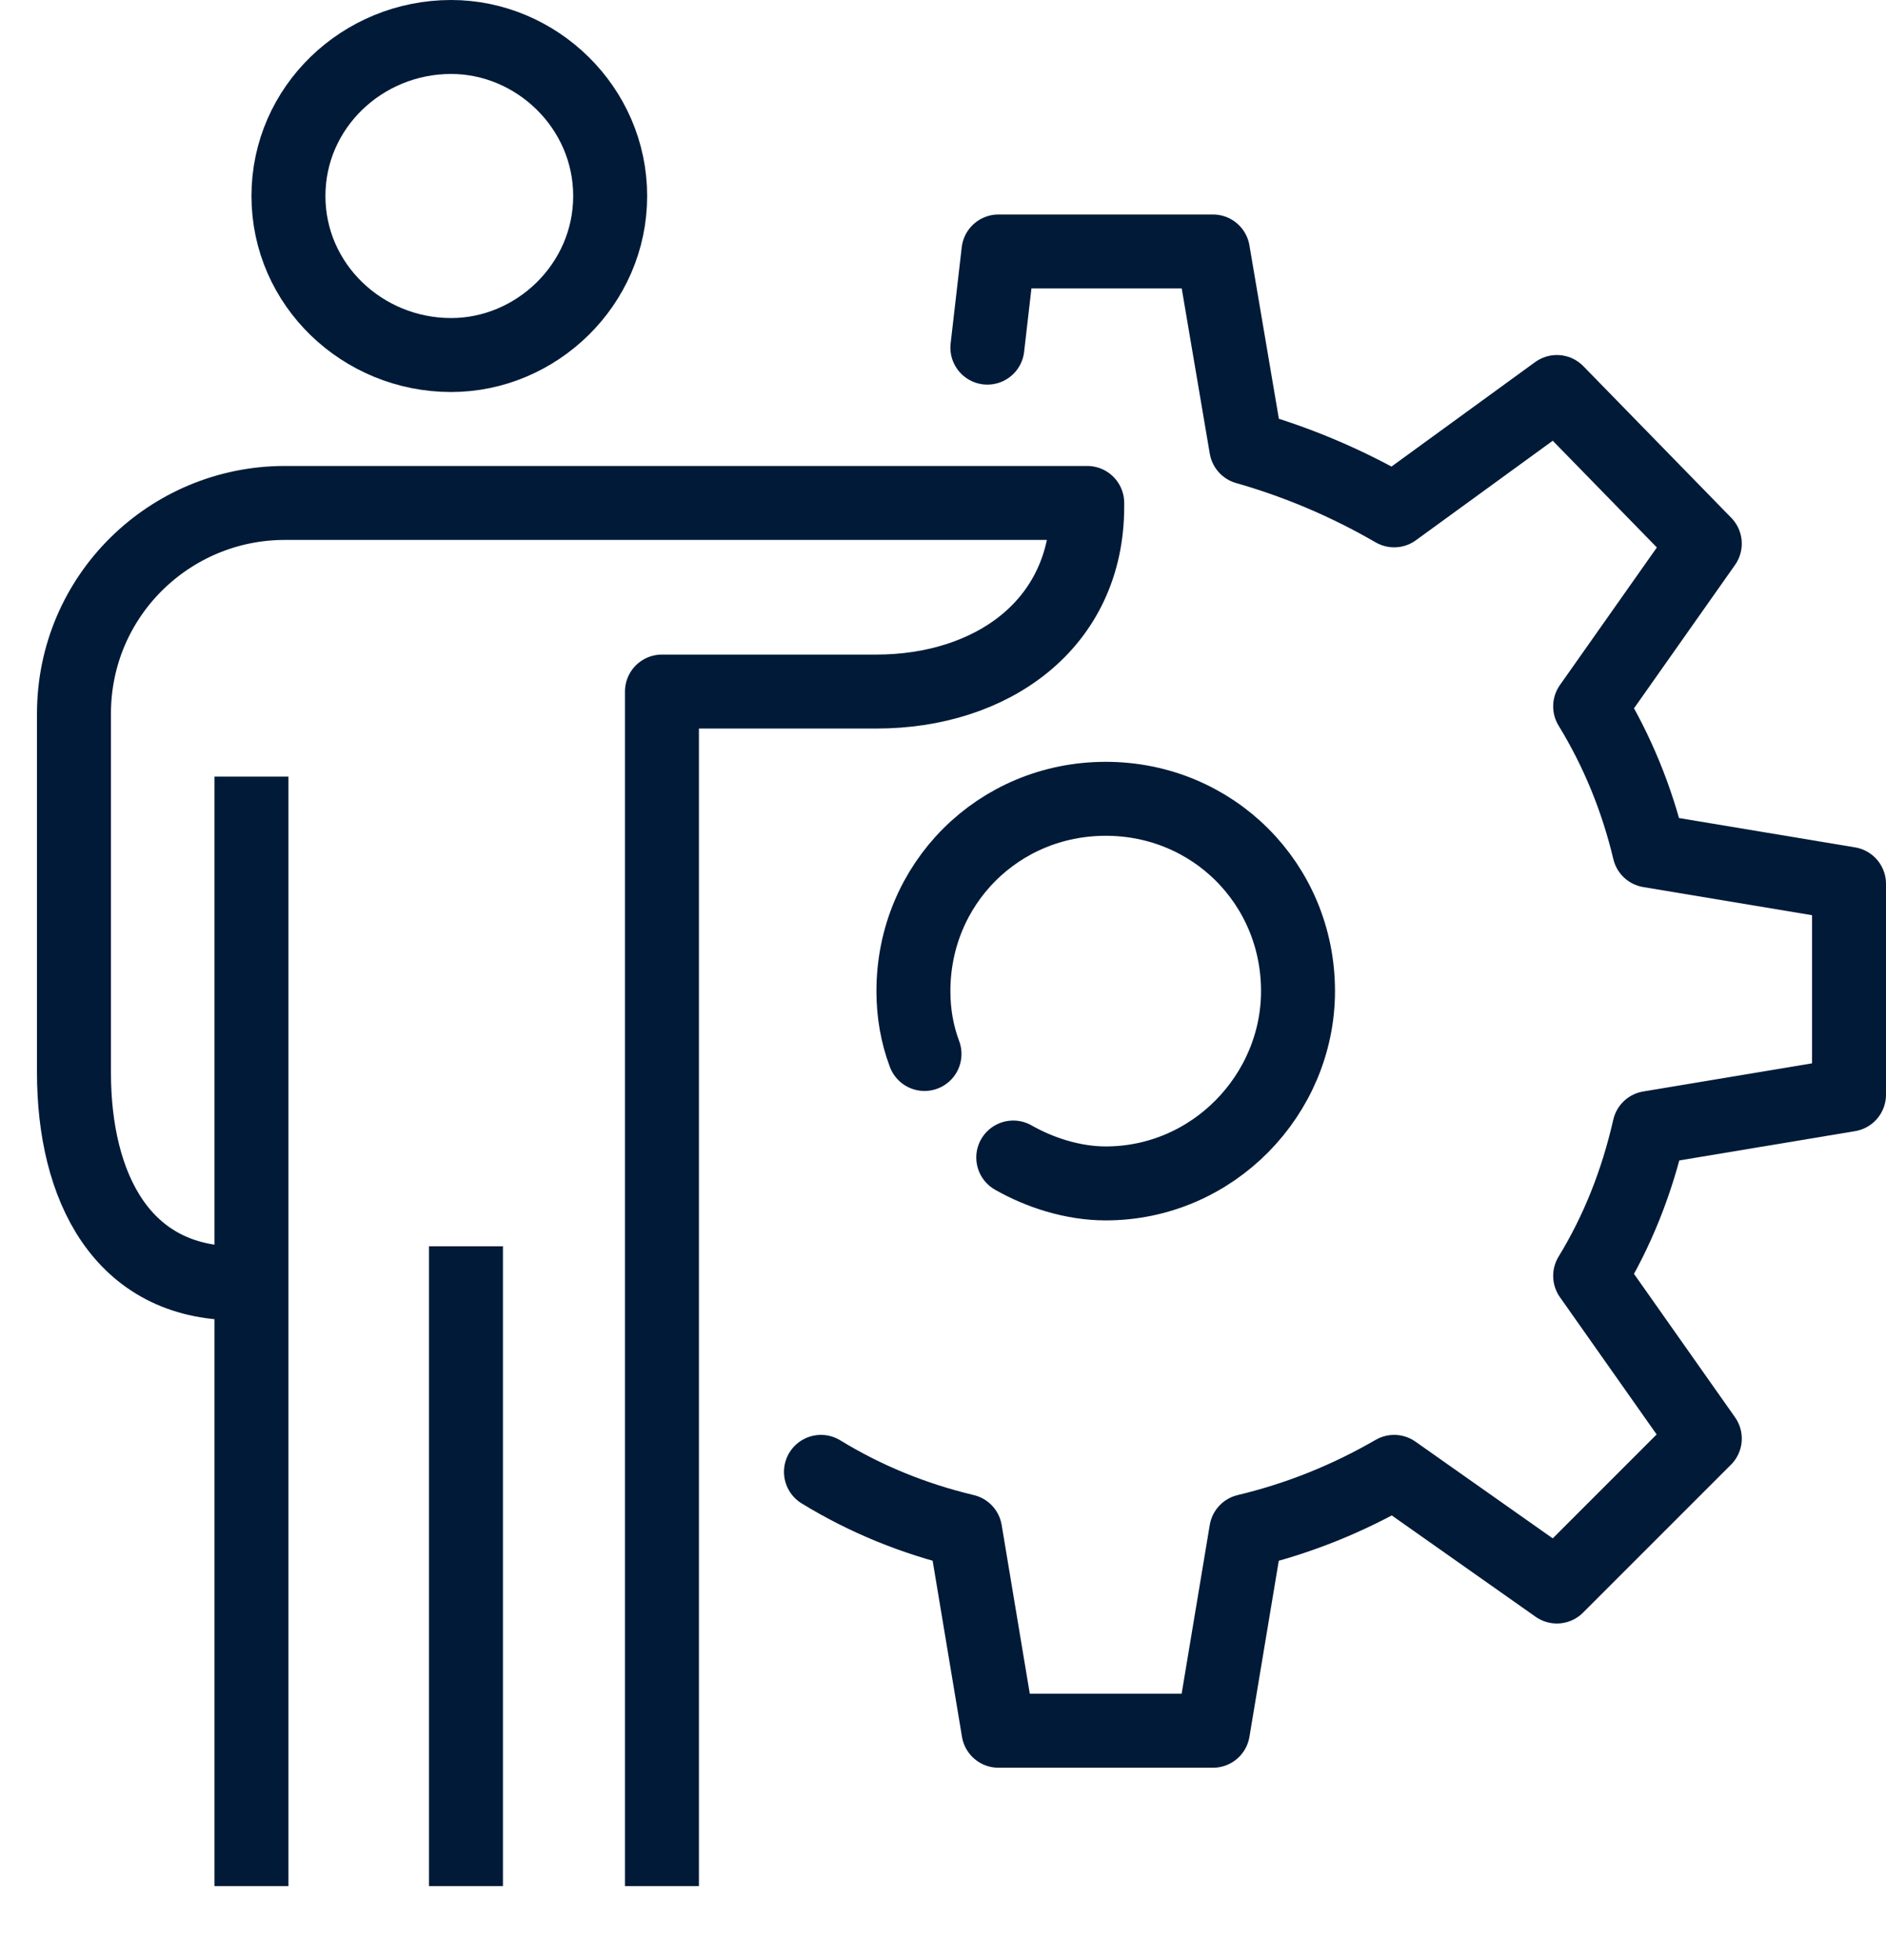
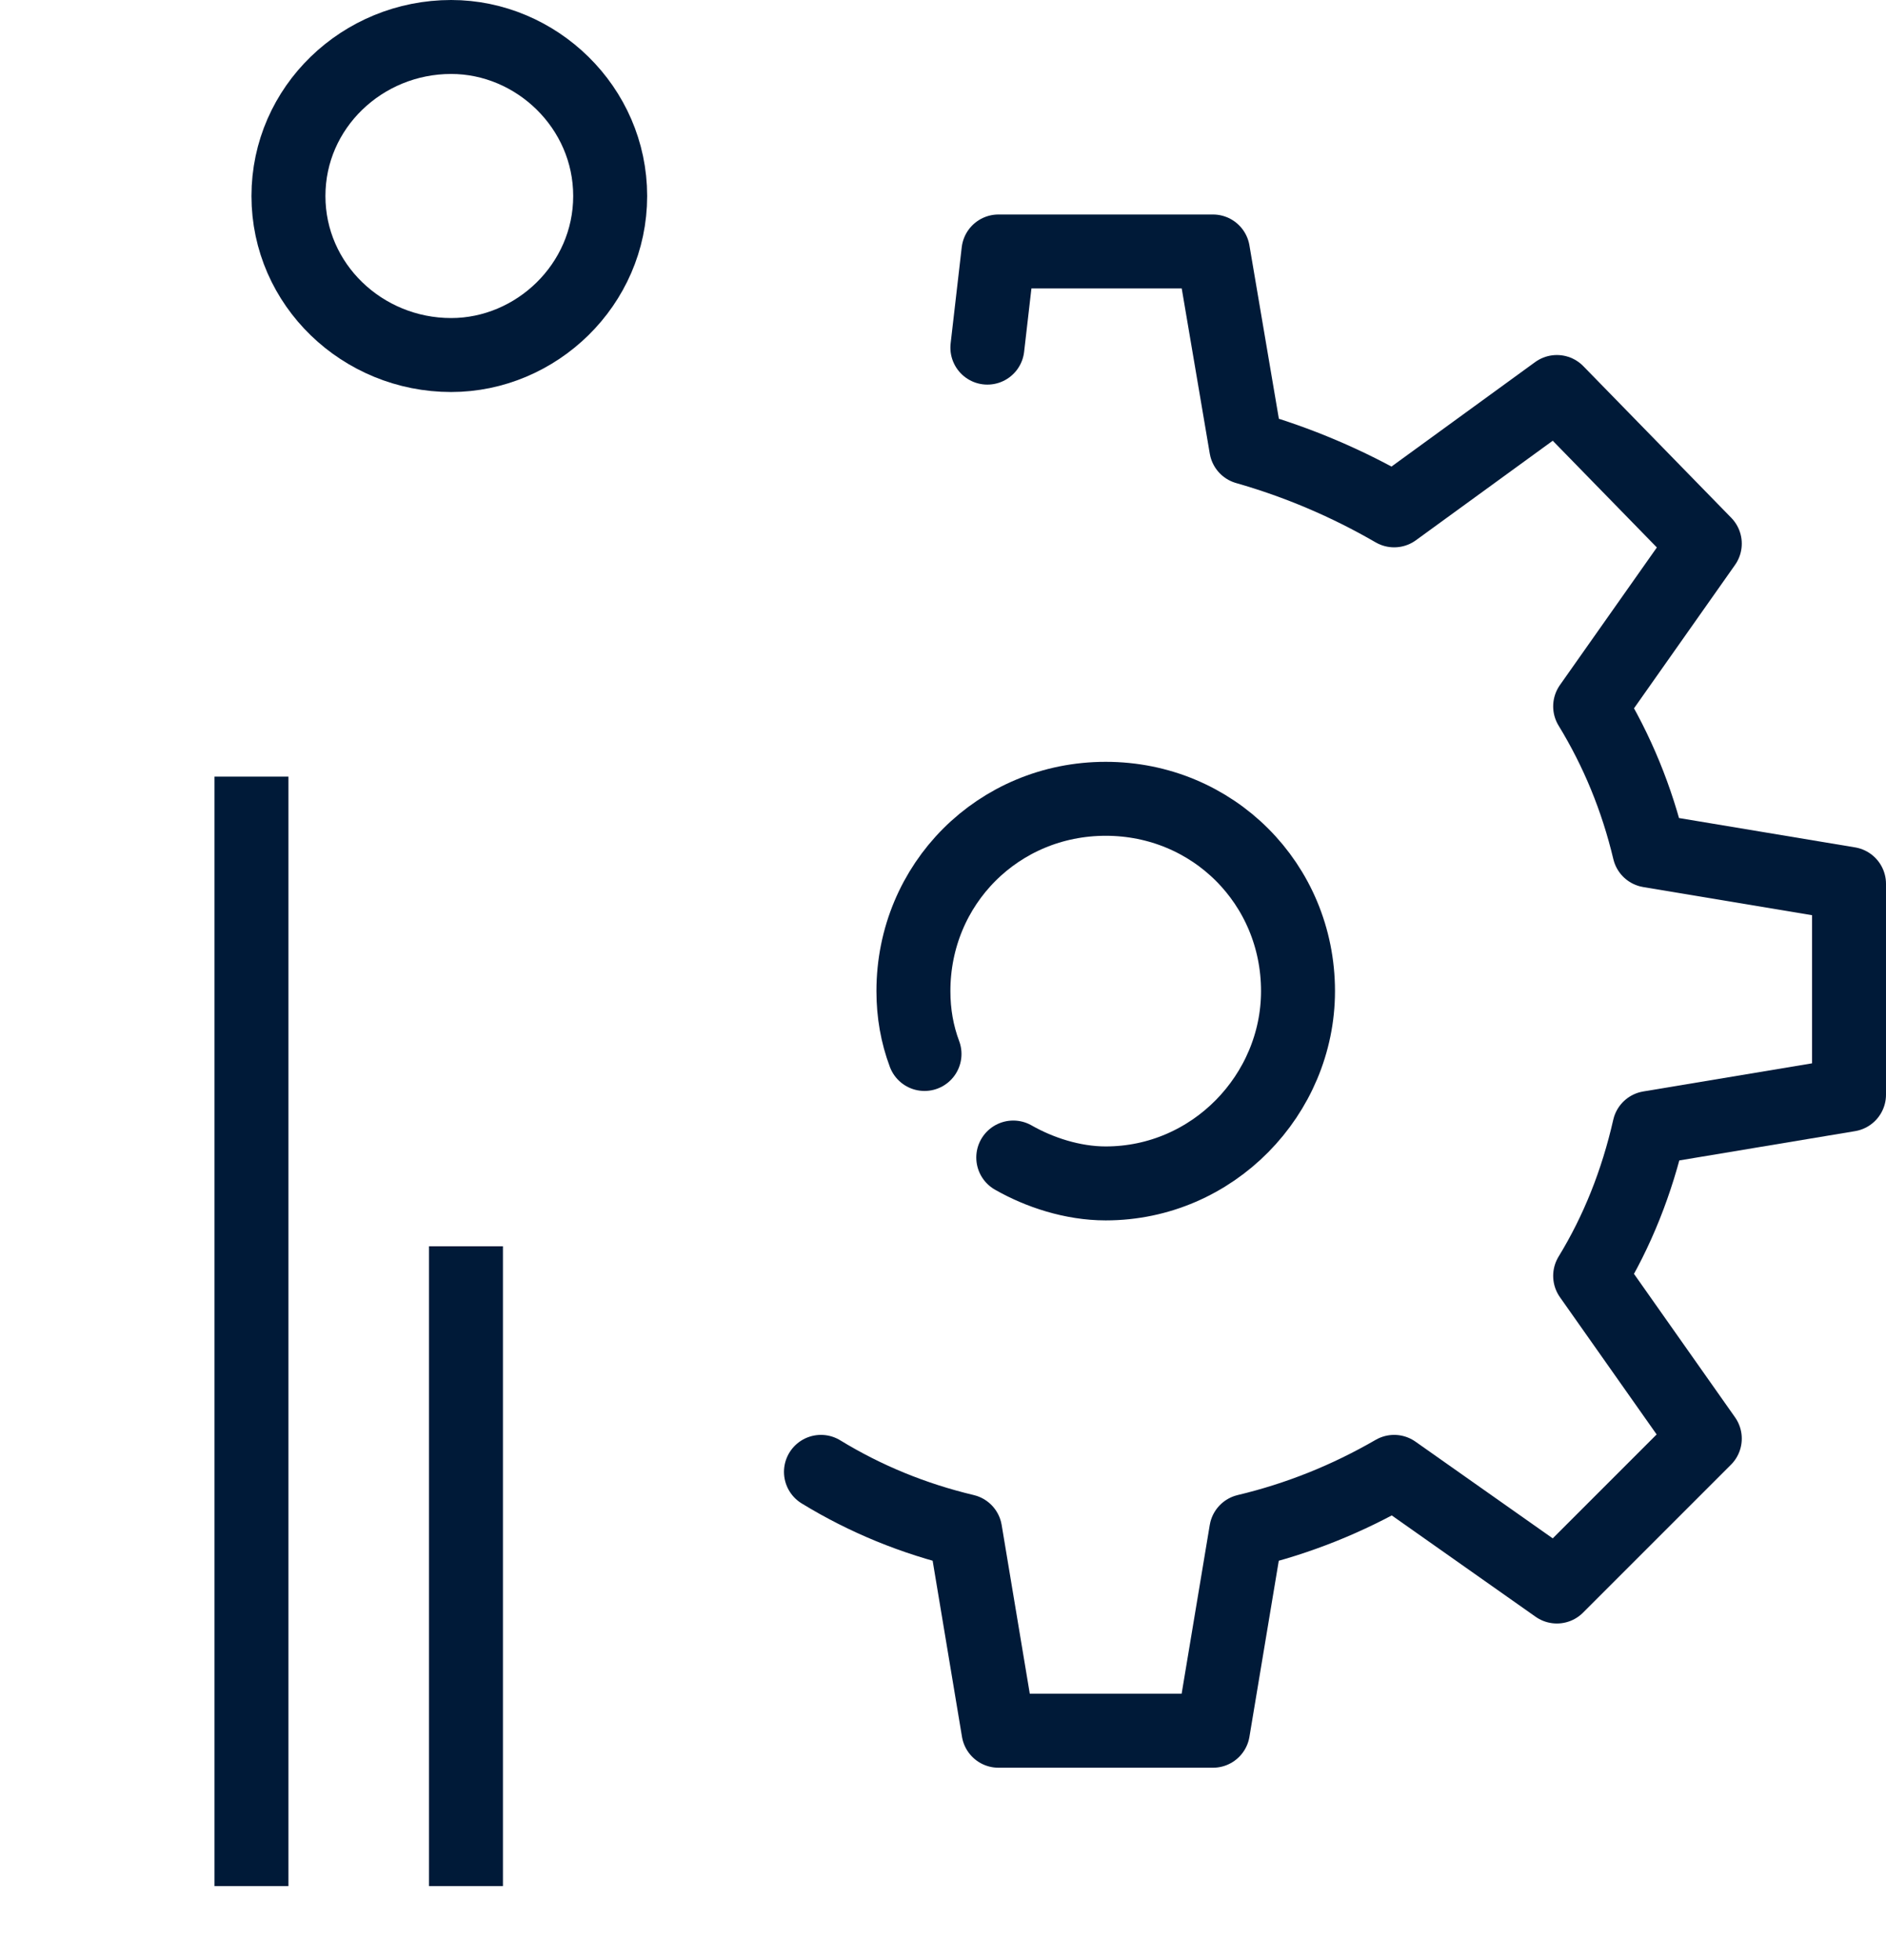
<svg xmlns="http://www.w3.org/2000/svg" version="1.2" viewBox="0 0 51 53">
  <defs>
    <clipPath clipPathUnits="userSpaceOnUse" id="cp1">
      <path d="m-1035-1194h1440v4509h-1440z" />
    </clipPath>
  </defs>
  <style>.a{fill:none;stroke:#001a38;stroke-linecap:round;stroke-linejoin:round;stroke-width:2}.b{fill:none;stroke:#001a38;stroke-width:2}.c{fill:none;stroke:#001a38;stroke-linejoin:round;stroke-width:2}</style>
  <g clip-path="url(#cp1)">
    <path class="a" d="m22.2 39.8q1.8 1.1 3.9 1.6l0.9 5.4h5.8l0.9-5.4q2.1-0.5 4-1.6l4.4 3.1 4-4-3.1-4.4q1.1-1.8 1.6-4l5.4-0.9v-5.7l-5.4-0.9q-0.5-2.1-1.6-3.9l3.1-4.4-4-4.1-4.4 3.2q-1.9-1.1-4-1.7l-0.9-5.3h-5.8l-0.3 2.6" />
    <path class="a" d="m25 28.5q-0.3-0.8-0.3-1.7c0-2.9 2.3-5.2 5.2-5.2 2.9 0 5.2 2.3 5.2 5.2 0 2.8-2.3 5.2-5.2 5.2-0.9 0-1.8-0.3-2.5-0.7" />
    <path class="b" d="m16.5 5.3c0 2.4-2 4.3-4.3 4.3-2.4 0-4.4-1.9-4.4-4.3 0-2.4 2-4.3 4.4-4.3 2.3 0 4.3 1.9 4.3 4.3z" />
    <path class="b" d="m12.6 33.7v17.3" />
    <path class="b" d="m6.8 21v30" />
-     <path class="c" d="m17.9 51v-30-2.3h5.8c3.1 0 5.7-1.8 5.7-5v-0.1h-21.7c-3.1 0-5.7 2.5-5.7 5.7v9.7c0 3.1 1.3 5.7 4.4 5.7" />
  </g>
</svg>